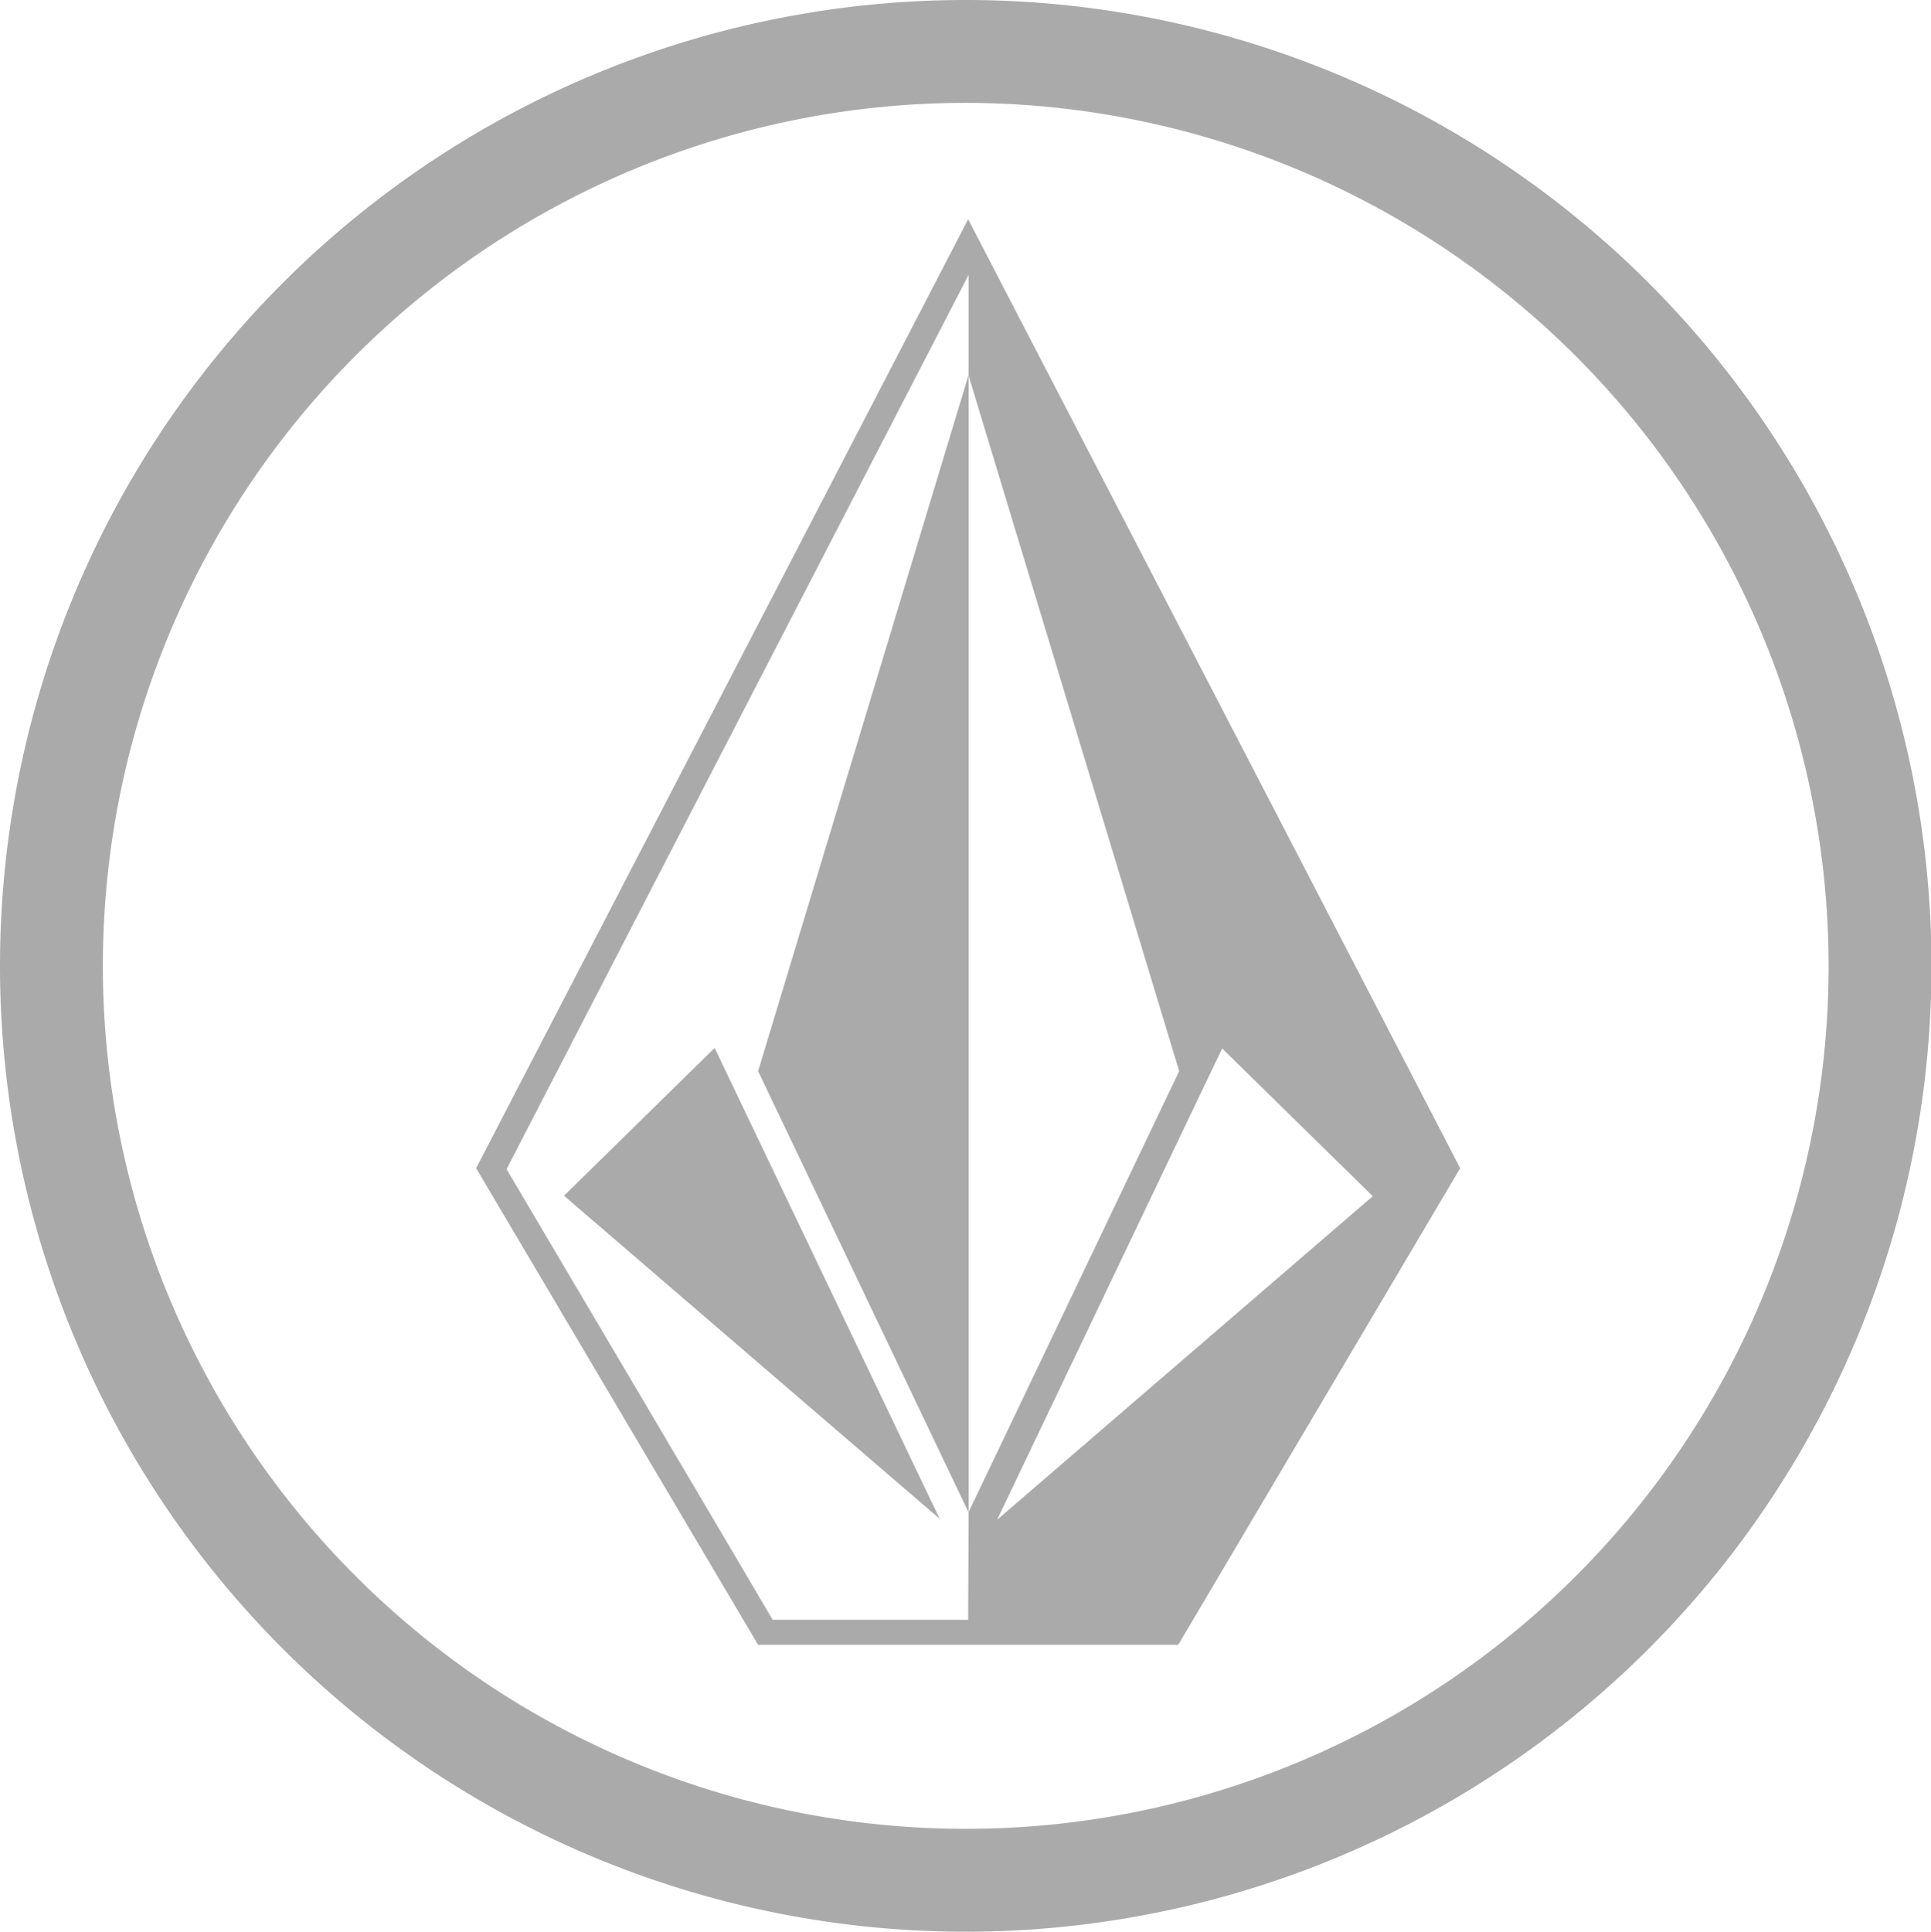
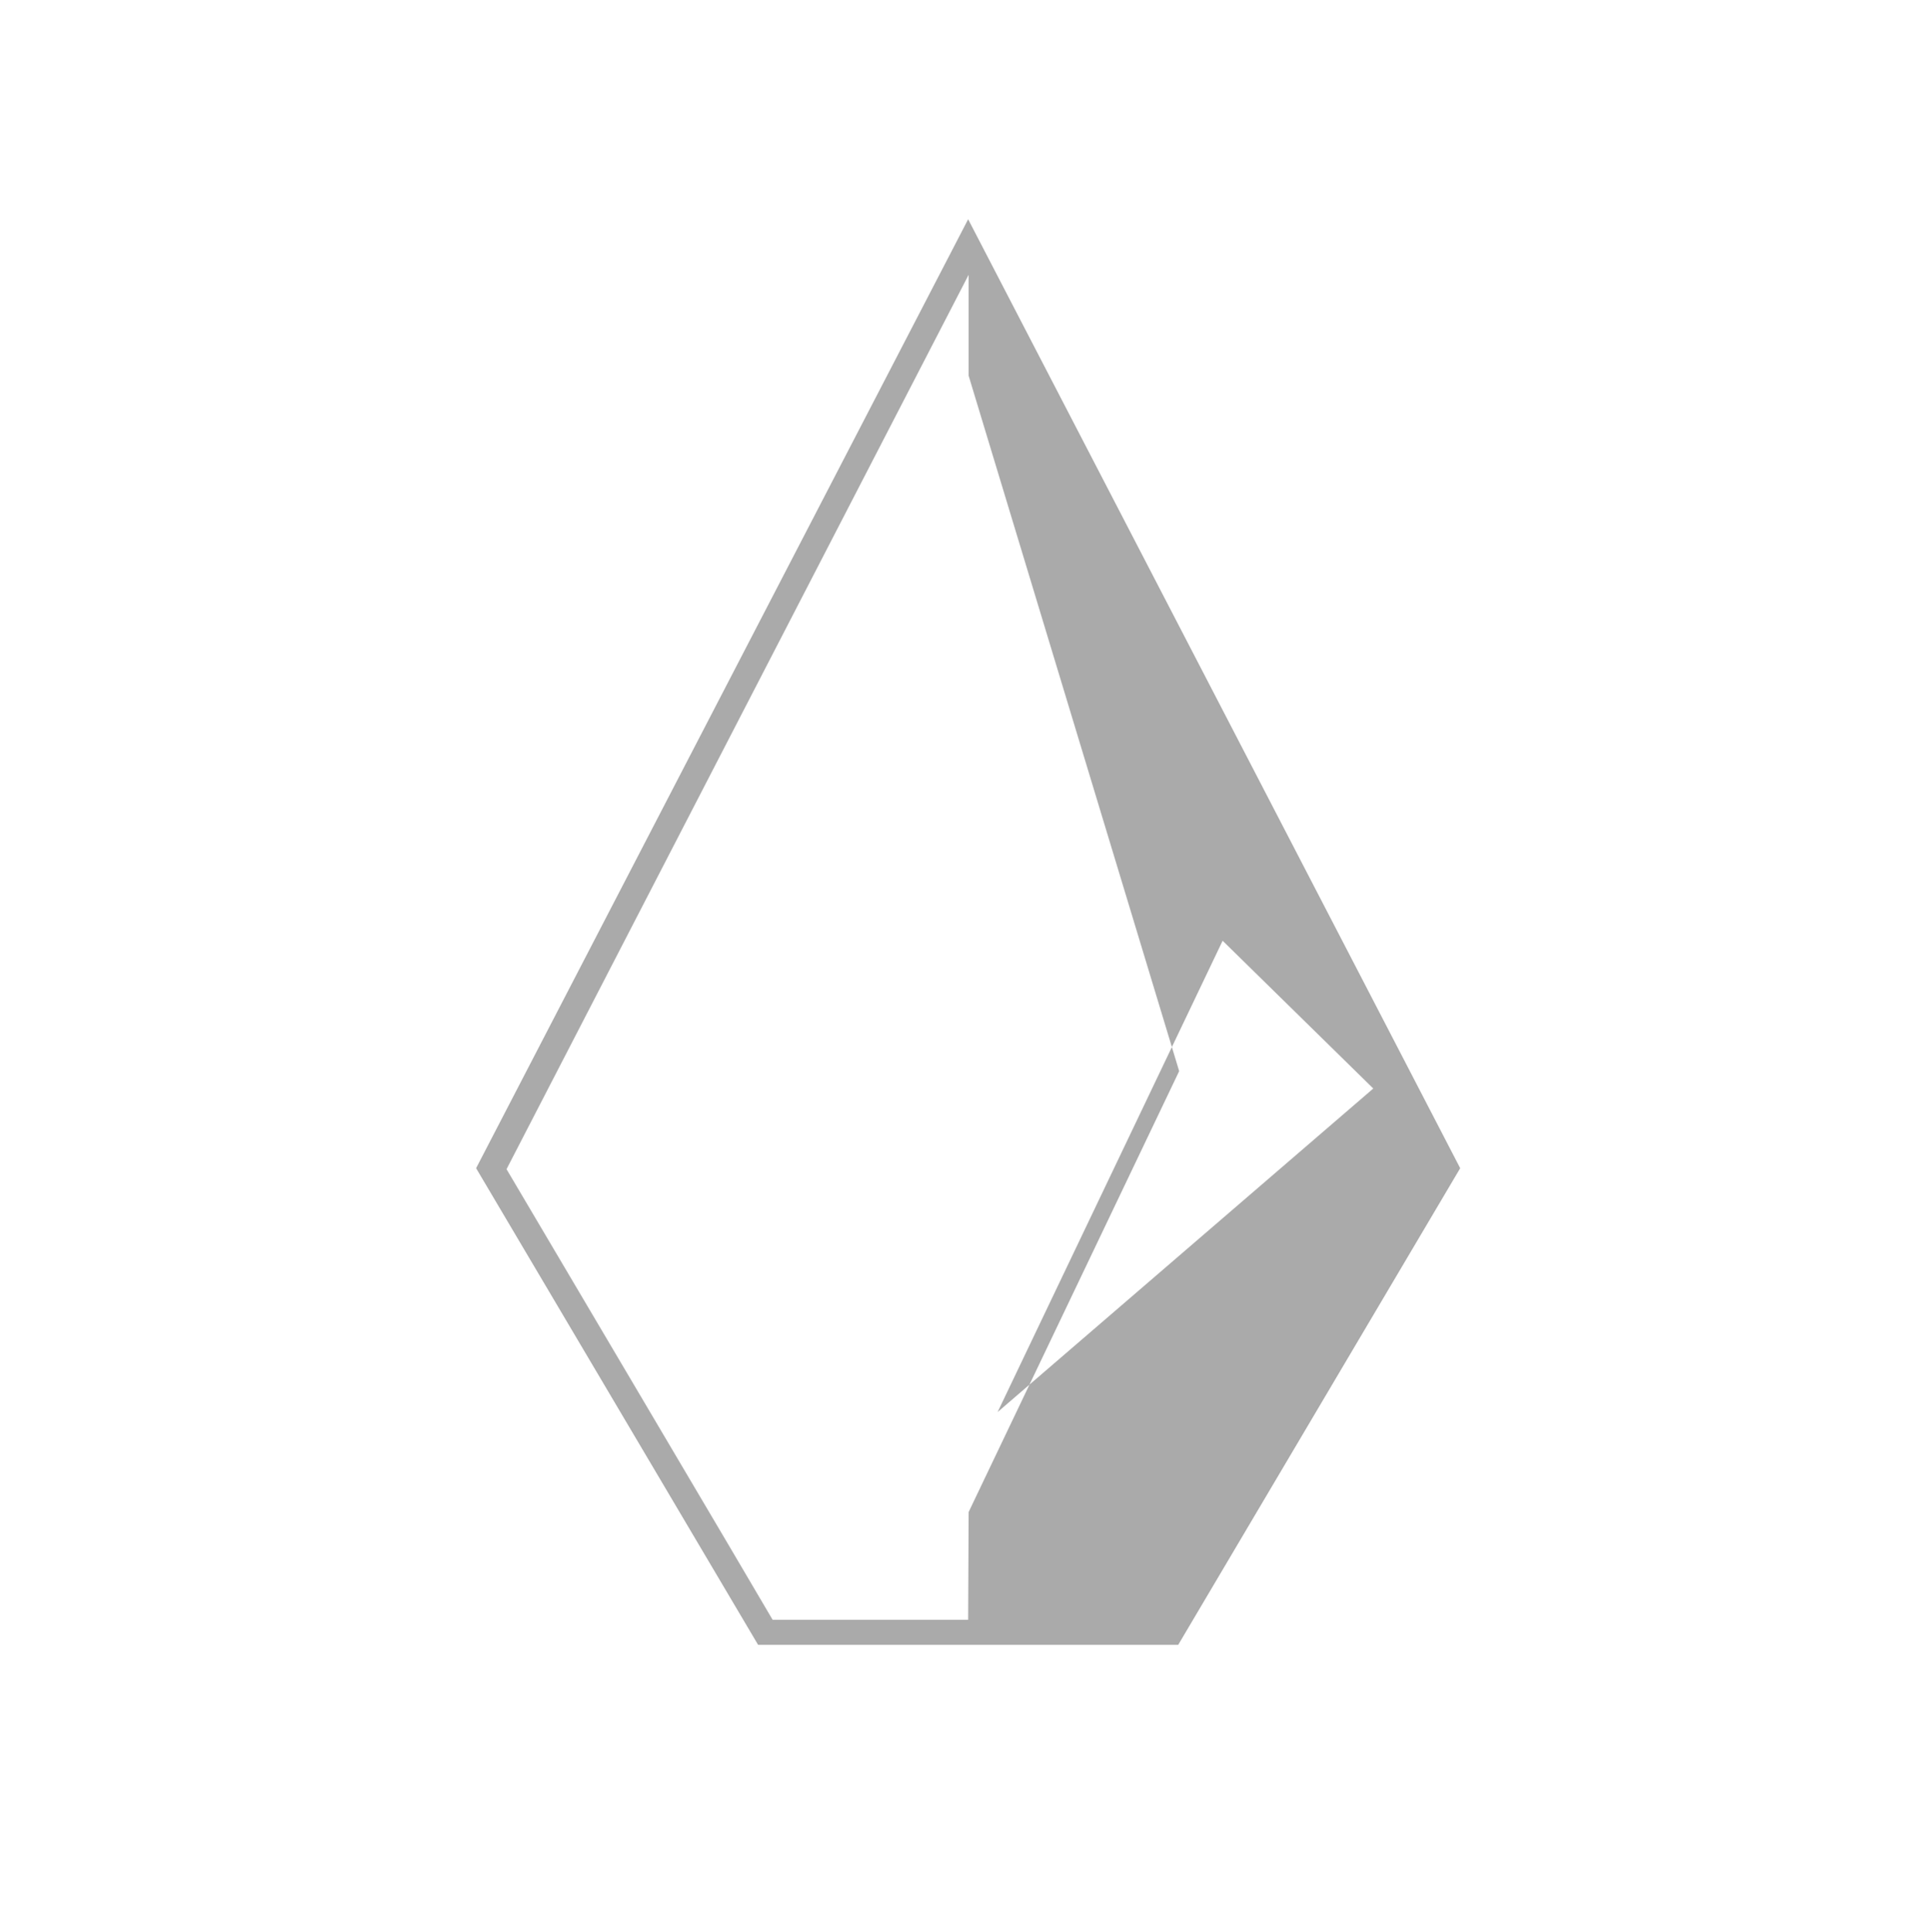
<svg xmlns="http://www.w3.org/2000/svg" viewBox="0 0 39.99 40">
  <g fill="#aaa">
-     <path d="M20 40a20 20 0 1 1 20-20 20 20 0 0 1-20 20zm0-37.87A17.87 17.87 0 1 0 37.87 20 17.89 17.89 0 0 0 20 2.13z" />
-     <path d="M20.05 4.54 9.86 24.19l5.84 9.87h8.7l5.84-9.87zm0 29H16c-.14-.25-5.37-9.09-5.51-9.33l9.57-18.52v2.09l4.36 14.4-4.36 9.13zm.6-2.07 4.66-9.76 3.12 3.06z" />
-     <path d="m11.68 24.76 7.78 6.69-4.66-9.75zm8.38 6.56V7.76L15.7 22.18z" />
+     <path d="M20.05 4.54 9.86 24.19l5.84 9.87h8.7l5.84-9.87zm0 29H16c-.14-.25-5.37-9.09-5.51-9.33l9.57-18.52v2.09l4.36 14.4-4.36 9.13m.6-2.07 4.66-9.76 3.12 3.06z" />
  </g>
</svg>